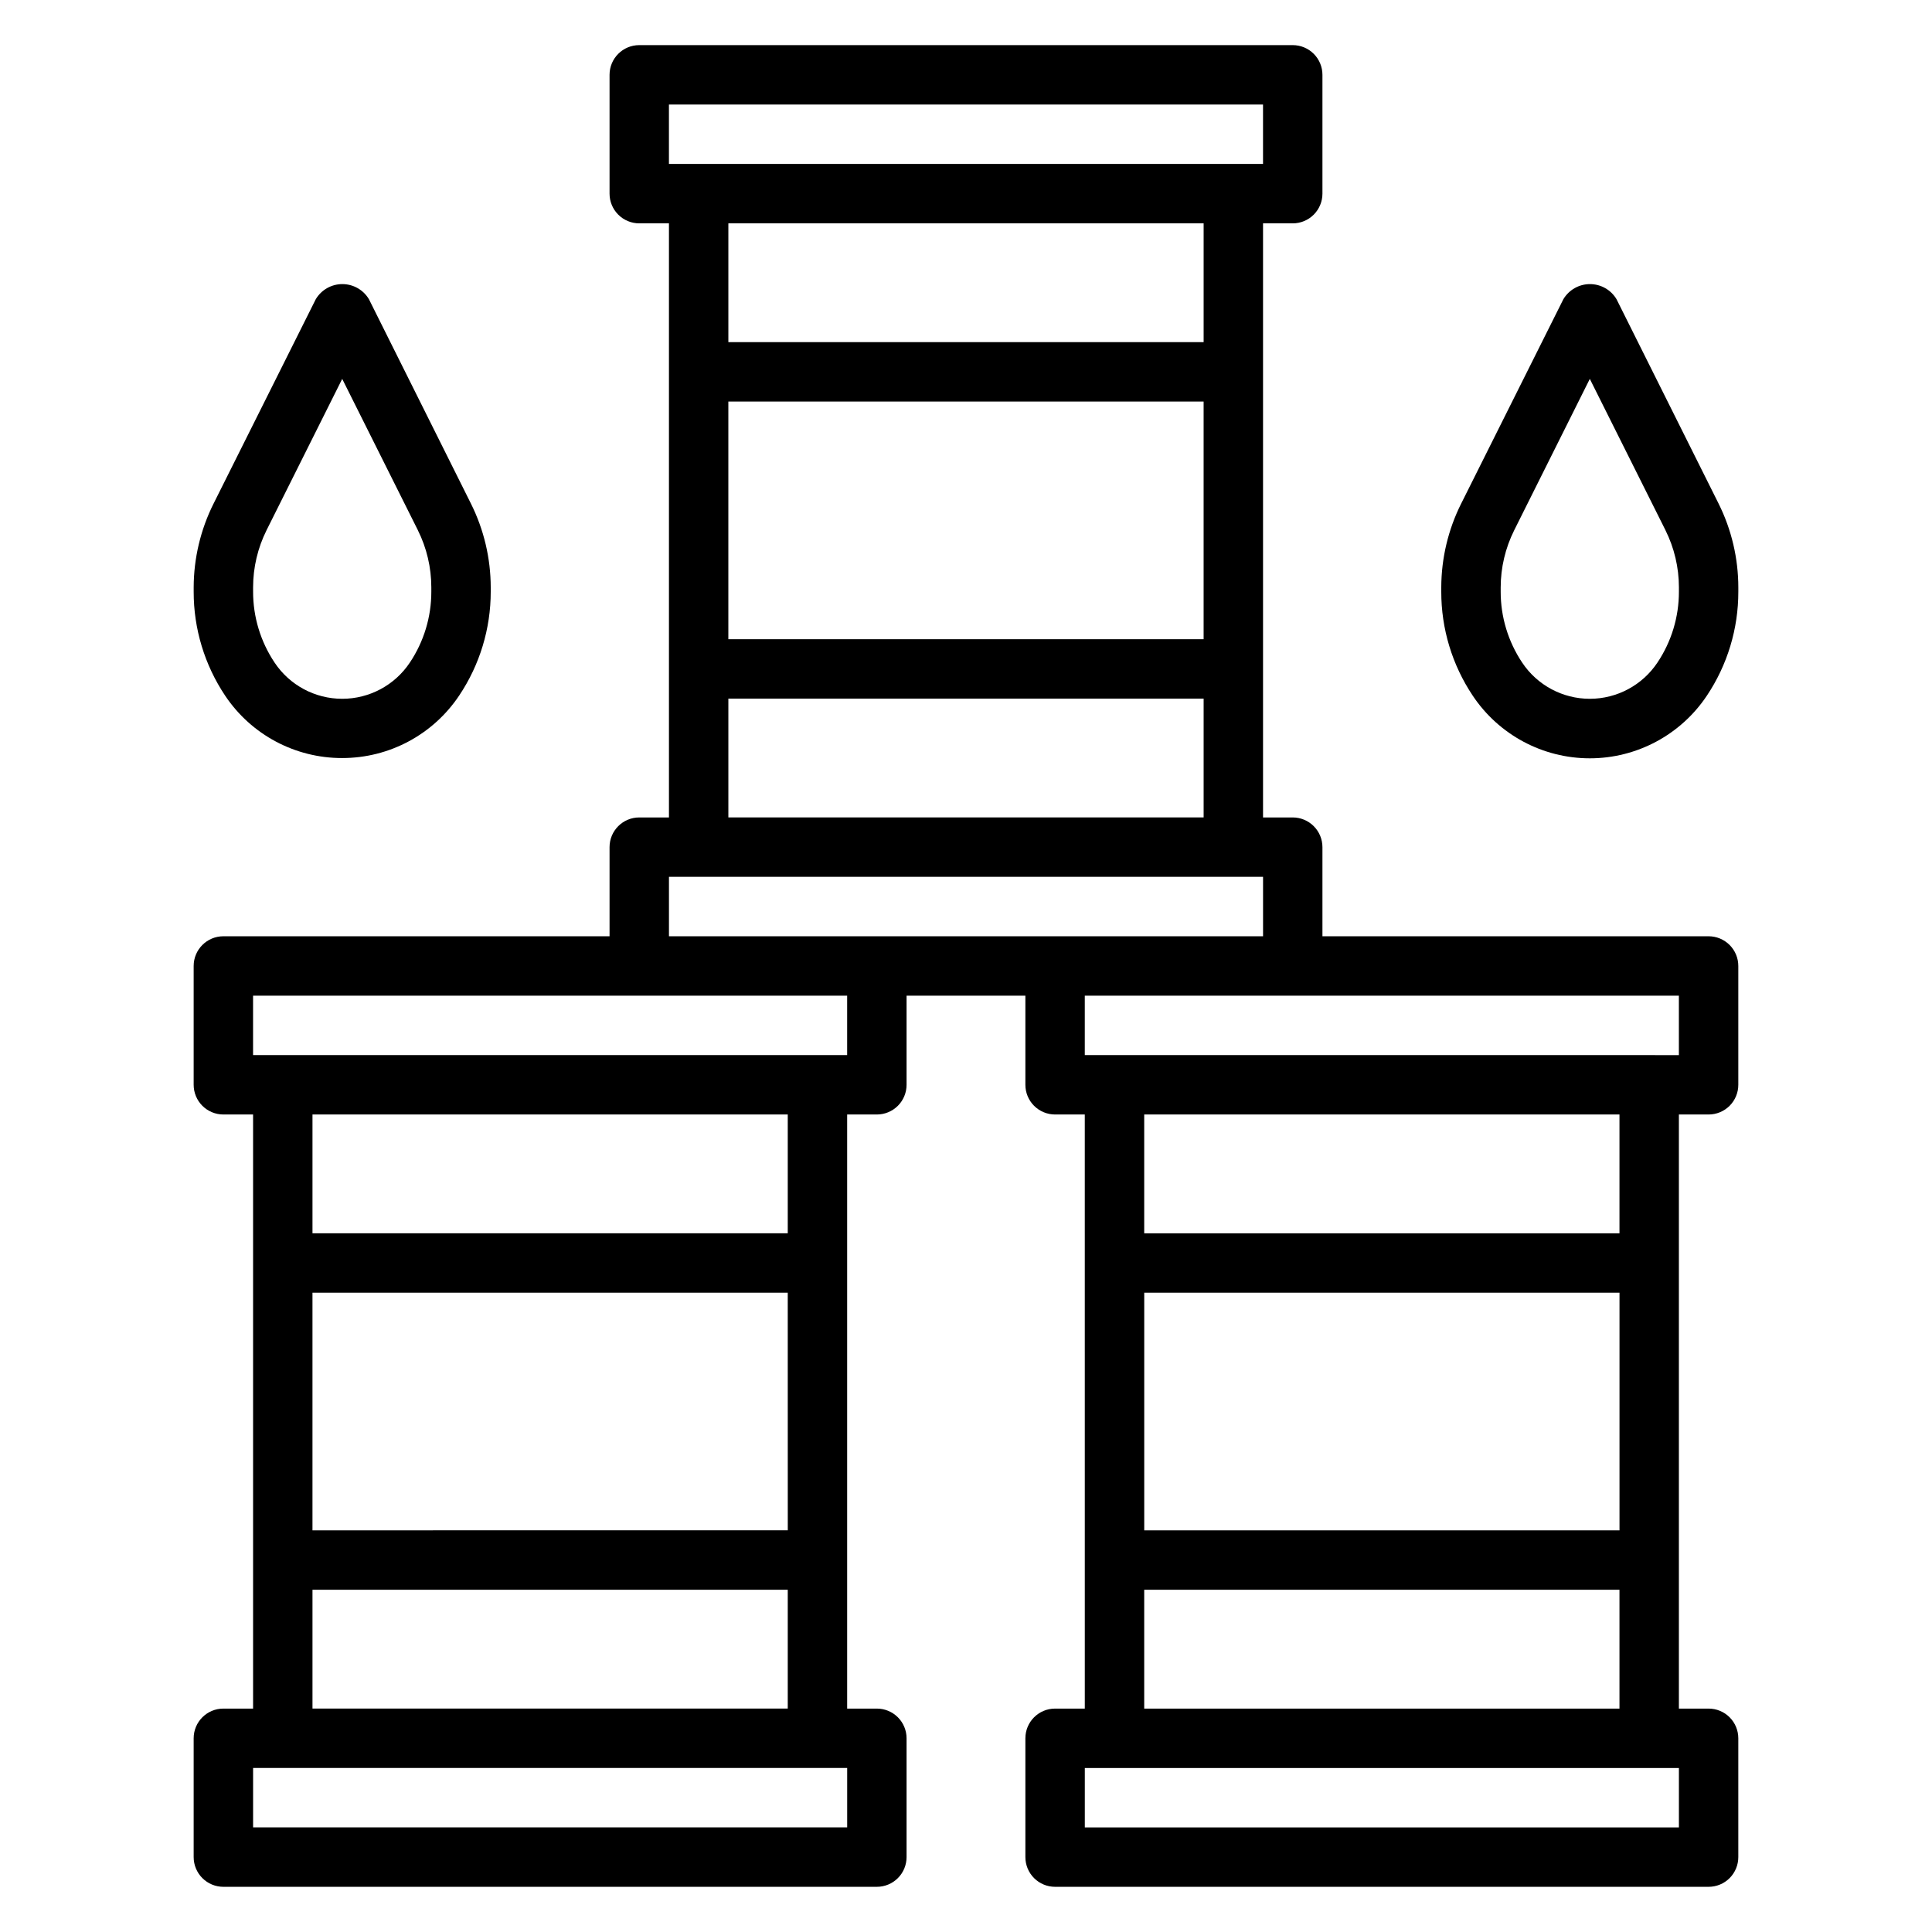
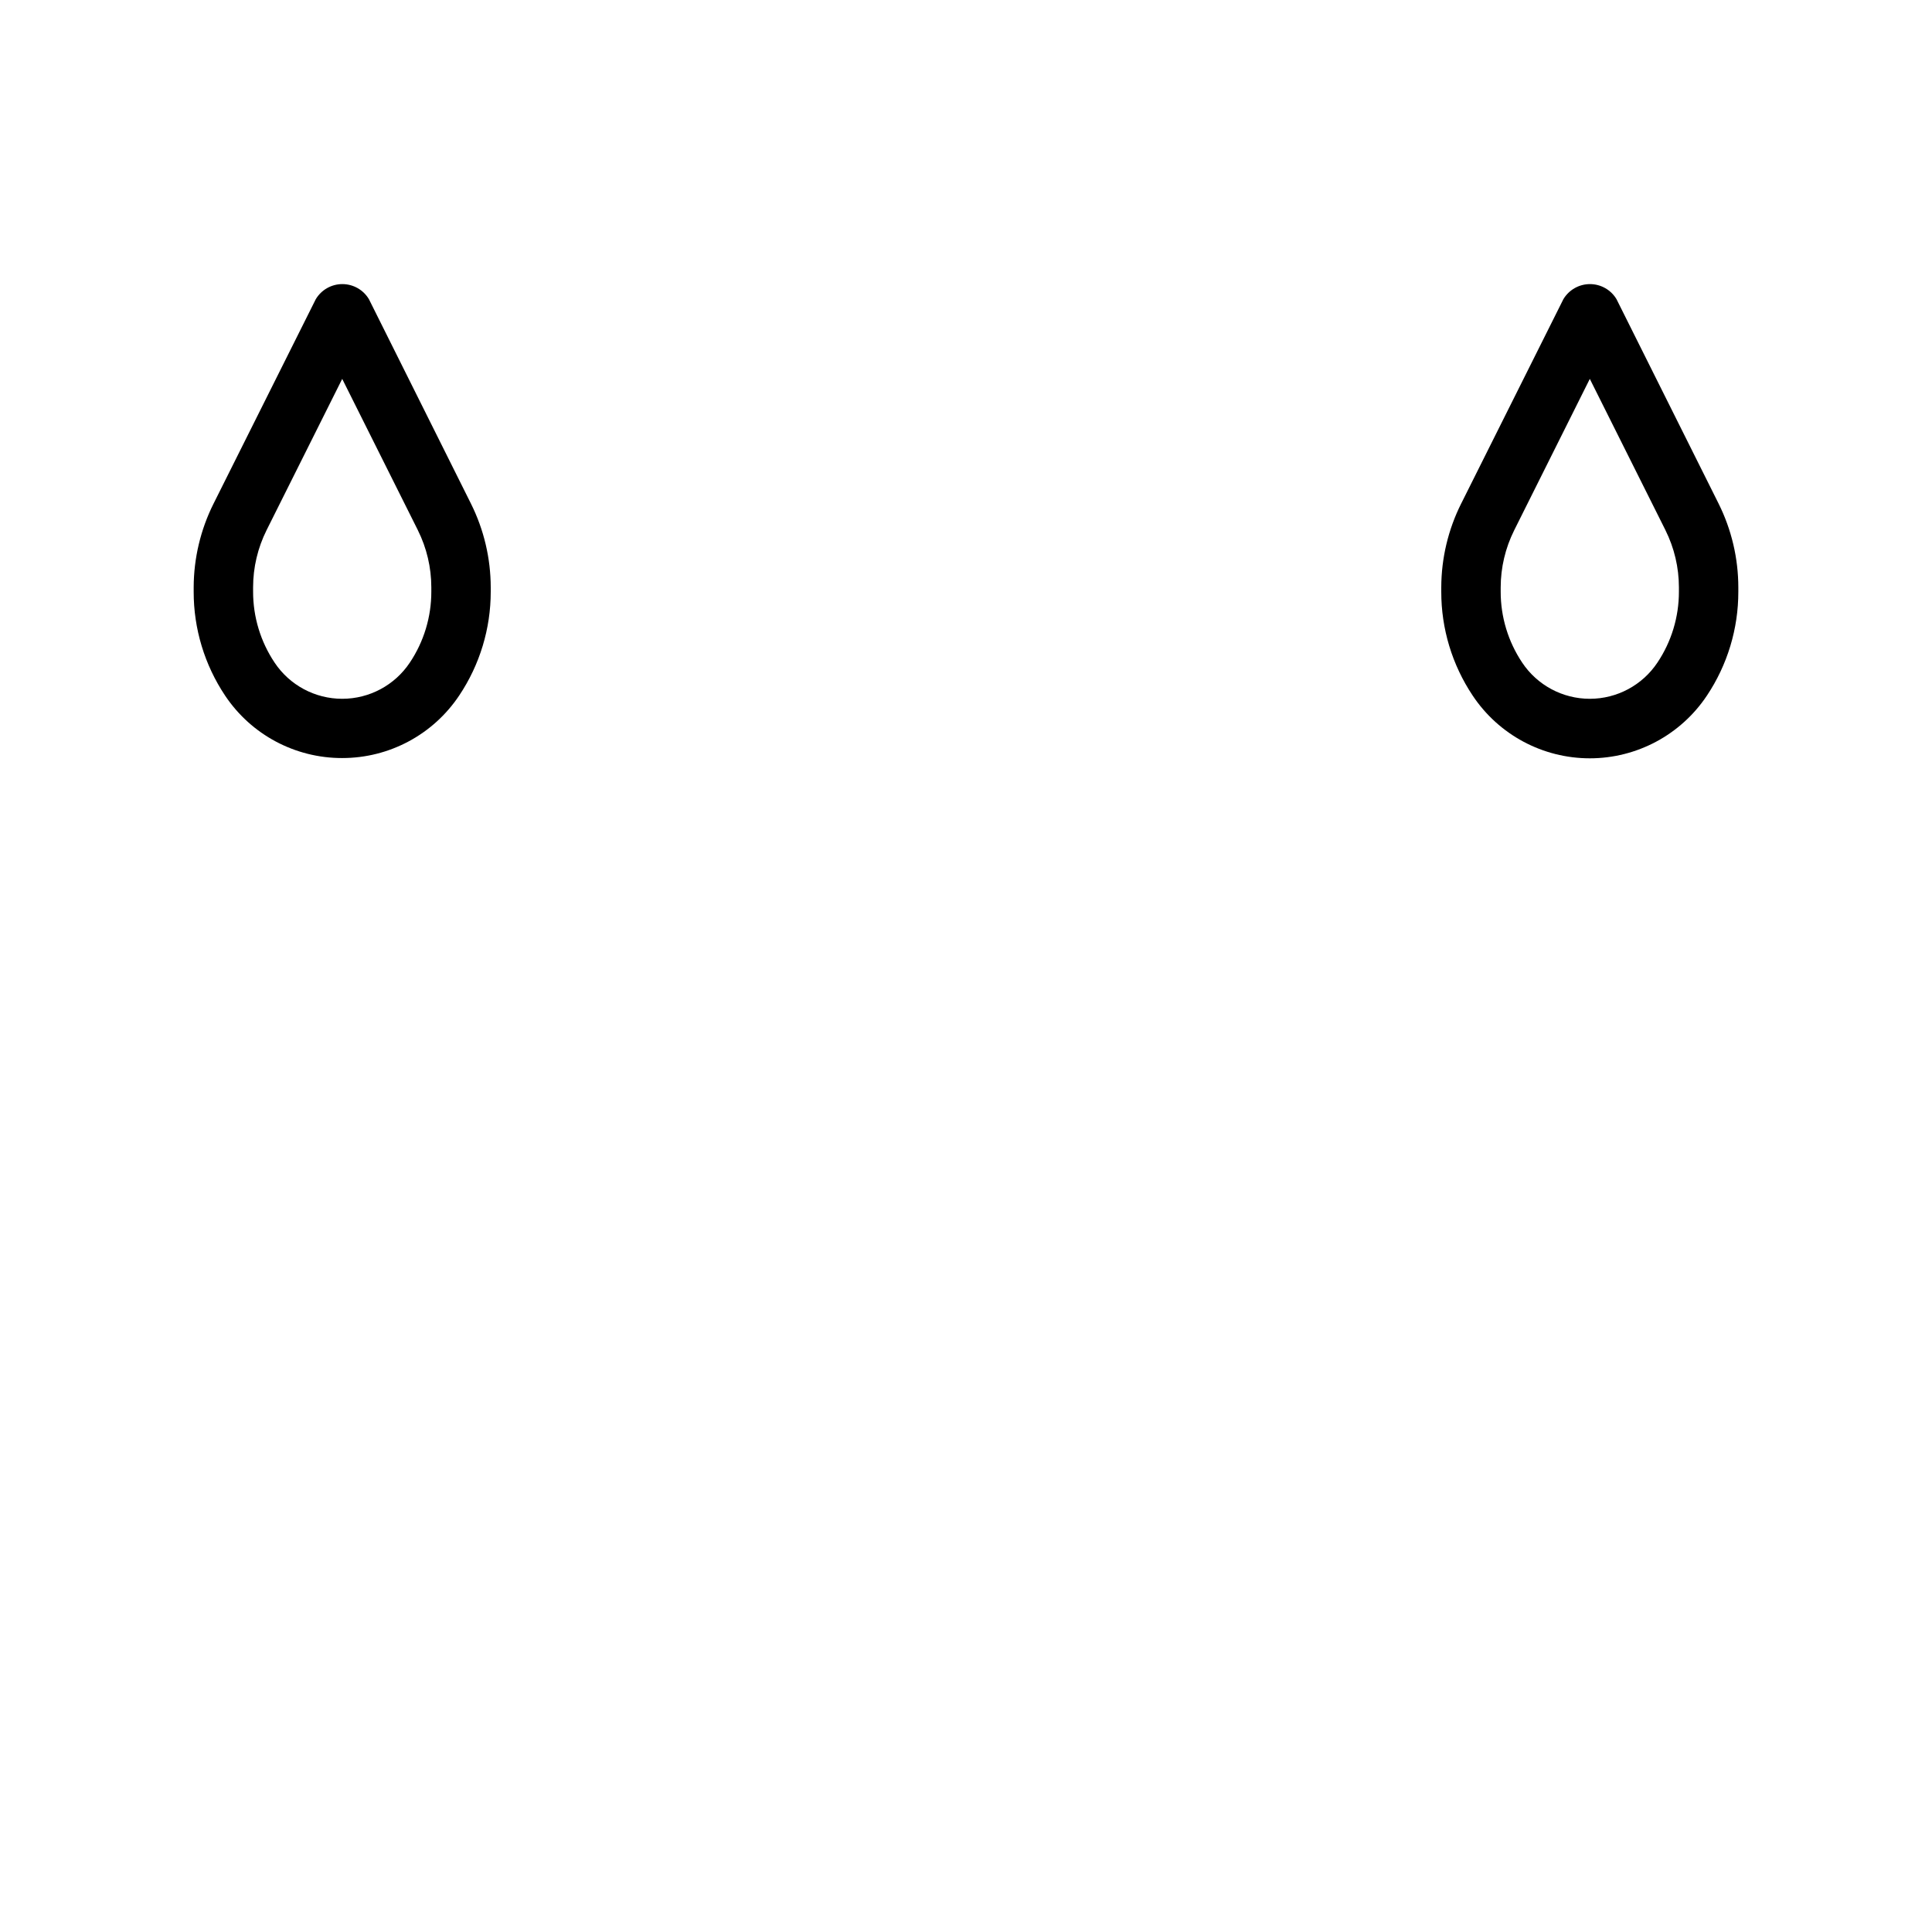
<svg xmlns="http://www.w3.org/2000/svg" fill="#000000" width="800px" height="800px" version="1.1" viewBox="144 144 512 512">
  <g>
-     <path d="m596.8 392.12h-102.34v-23.613c0-2.09-0.828-4.09-2.305-5.566-1.477-1.477-3.477-2.309-5.566-2.309h-7.871v-157.44h7.871c2.09 0 4.09-0.832 5.566-2.309s2.305-3.477 2.305-5.566v-31.488c0-2.086-0.828-4.09-2.305-5.566-1.477-1.473-3.477-2.305-5.566-2.305h-173.18c-4.348 0-7.871 3.523-7.871 7.871v31.488c0 2.09 0.828 4.09 2.305 5.566 1.477 1.477 3.481 2.309 5.566 2.309h7.871v157.44h-7.871c-4.348 0-7.871 3.527-7.871 7.875v23.617l-102.34-0.004c-4.348 0-7.875 3.527-7.875 7.875v31.488c0 2.086 0.832 4.09 2.309 5.566 1.477 1.473 3.477 2.305 5.566 2.305h7.871v157.44h-7.871c-4.348 0-7.875 3.523-7.875 7.871v31.488c0 2.086 0.832 4.09 2.309 5.566 1.477 1.477 3.477 2.305 5.566 2.305h173.18c2.086 0 4.09-0.828 5.566-2.305 1.477-1.477 2.305-3.481 2.305-5.566v-31.488c0-2.09-0.828-4.09-2.305-5.566-1.477-1.477-3.481-2.305-5.566-2.305h-7.871v-157.44h7.871c2.086 0 4.09-0.832 5.566-2.305 1.477-1.477 2.305-3.481 2.305-5.566v-23.617h31.488v23.617c0 2.086 0.828 4.09 2.305 5.566 1.477 1.473 3.481 2.305 5.566 2.305h7.871l0.004 157.44h-7.875c-4.348 0-7.871 3.523-7.871 7.871v31.488c0 2.086 0.828 4.09 2.305 5.566 1.477 1.477 3.481 2.305 5.566 2.305h173.19c2.086 0 4.09-0.828 5.566-2.305 1.473-1.477 2.305-3.481 2.305-5.566v-31.488c0-2.09-0.832-4.09-2.305-5.566-1.477-1.477-3.481-2.305-5.566-2.305h-7.875v-157.44h7.875c2.086 0 4.09-0.832 5.566-2.305 1.473-1.477 2.305-3.481 2.305-5.566v-31.488c0-2.09-0.832-4.09-2.305-5.566-1.477-1.477-3.481-2.309-5.566-2.309zm-259.78-141.7h125.95v62.977h-125.95zm-15.746-78.719h157.44v15.742h-157.44zm141.7 31.488v31.488h-125.95v-31.488zm-125.95 125.95h125.95v31.488h-125.95zm-15.742 47.23 157.44 0.004v15.742h-157.44zm31.488 173.18-125.96 0.004v-62.977h125.95zm15.742 78.719-157.44 0.008v-15.746h157.44zm-141.7-31.48v-31.488h125.95v31.488zm125.95-125.95h-125.95v-31.488h125.95zm15.742-47.23-157.44-0.004v-15.742h157.44zm204.68 125.95h-125.95v-62.977h125.95zm15.742 78.719-157.44 0.004v-15.746h157.44zm-141.7-31.484v-31.488h125.95v31.488zm125.95-125.95h-125.95v-31.488h125.95zm15.742-47.23-157.44-0.004v-15.742h157.44z" />
    <path d="m599.44 277.45-27.043-54.156c-1.477-2.484-4.156-4.004-7.043-4.004-2.891 0-5.566 1.52-7.047 4.004l-27.078 54.16v-0.004c-3.449 6.891-5.254 14.488-5.277 22.191v1.168c-0.016 9.805 2.887 19.398 8.34 27.551 6.914 10.371 18.555 16.602 31.023 16.602 12.465 0 24.105-6.231 31.023-16.602 5.449-8.152 8.352-17.746 8.336-27.551v-1.129c-0.004-7.715-1.793-15.324-5.234-22.23zm-10.512 23.359c0.008 6.684-1.973 13.223-5.691 18.781-3.992 5.996-10.719 9.598-17.922 9.598-7.207 0-13.934-3.602-17.926-9.598-3.715-5.559-5.699-12.098-5.691-18.781v-1.129c0.004-5.254 1.227-10.441 3.574-15.145l20.043-40.125 20.043 40.086h-0.004c2.348 4.703 3.57 9.891 3.574 15.145z" />
    <path d="m234.69 344.89c12.469 0.012 24.113-6.223 31.023-16.602 5.438-8.133 8.34-17.699 8.336-27.48v-1.129c-0.008-7.699-1.801-15.297-5.234-22.191l-27.043-54.195c-1.477-2.484-4.156-4.004-7.043-4.004-2.891 0-5.566 1.52-7.047 4.004l-27.078 54.16v-0.004c-3.449 6.891-5.254 14.488-5.277 22.191v1.168c-0.016 9.805 2.887 19.398 8.34 27.551 6.922 10.355 18.566 16.559 31.023 16.531zm-23.617-45.25c0.004-5.254 1.227-10.441 3.574-15.145l20.043-40.086 20.043 40.086h-0.004c2.348 4.703 3.57 9.891 3.574 15.145v1.168c0.008 6.684-1.973 13.223-5.691 18.781-3.992 5.996-10.719 9.598-17.922 9.598-7.207 0-13.934-3.602-17.926-9.598-3.715-5.559-5.699-12.098-5.691-18.781z" />
  </g>
</svg>